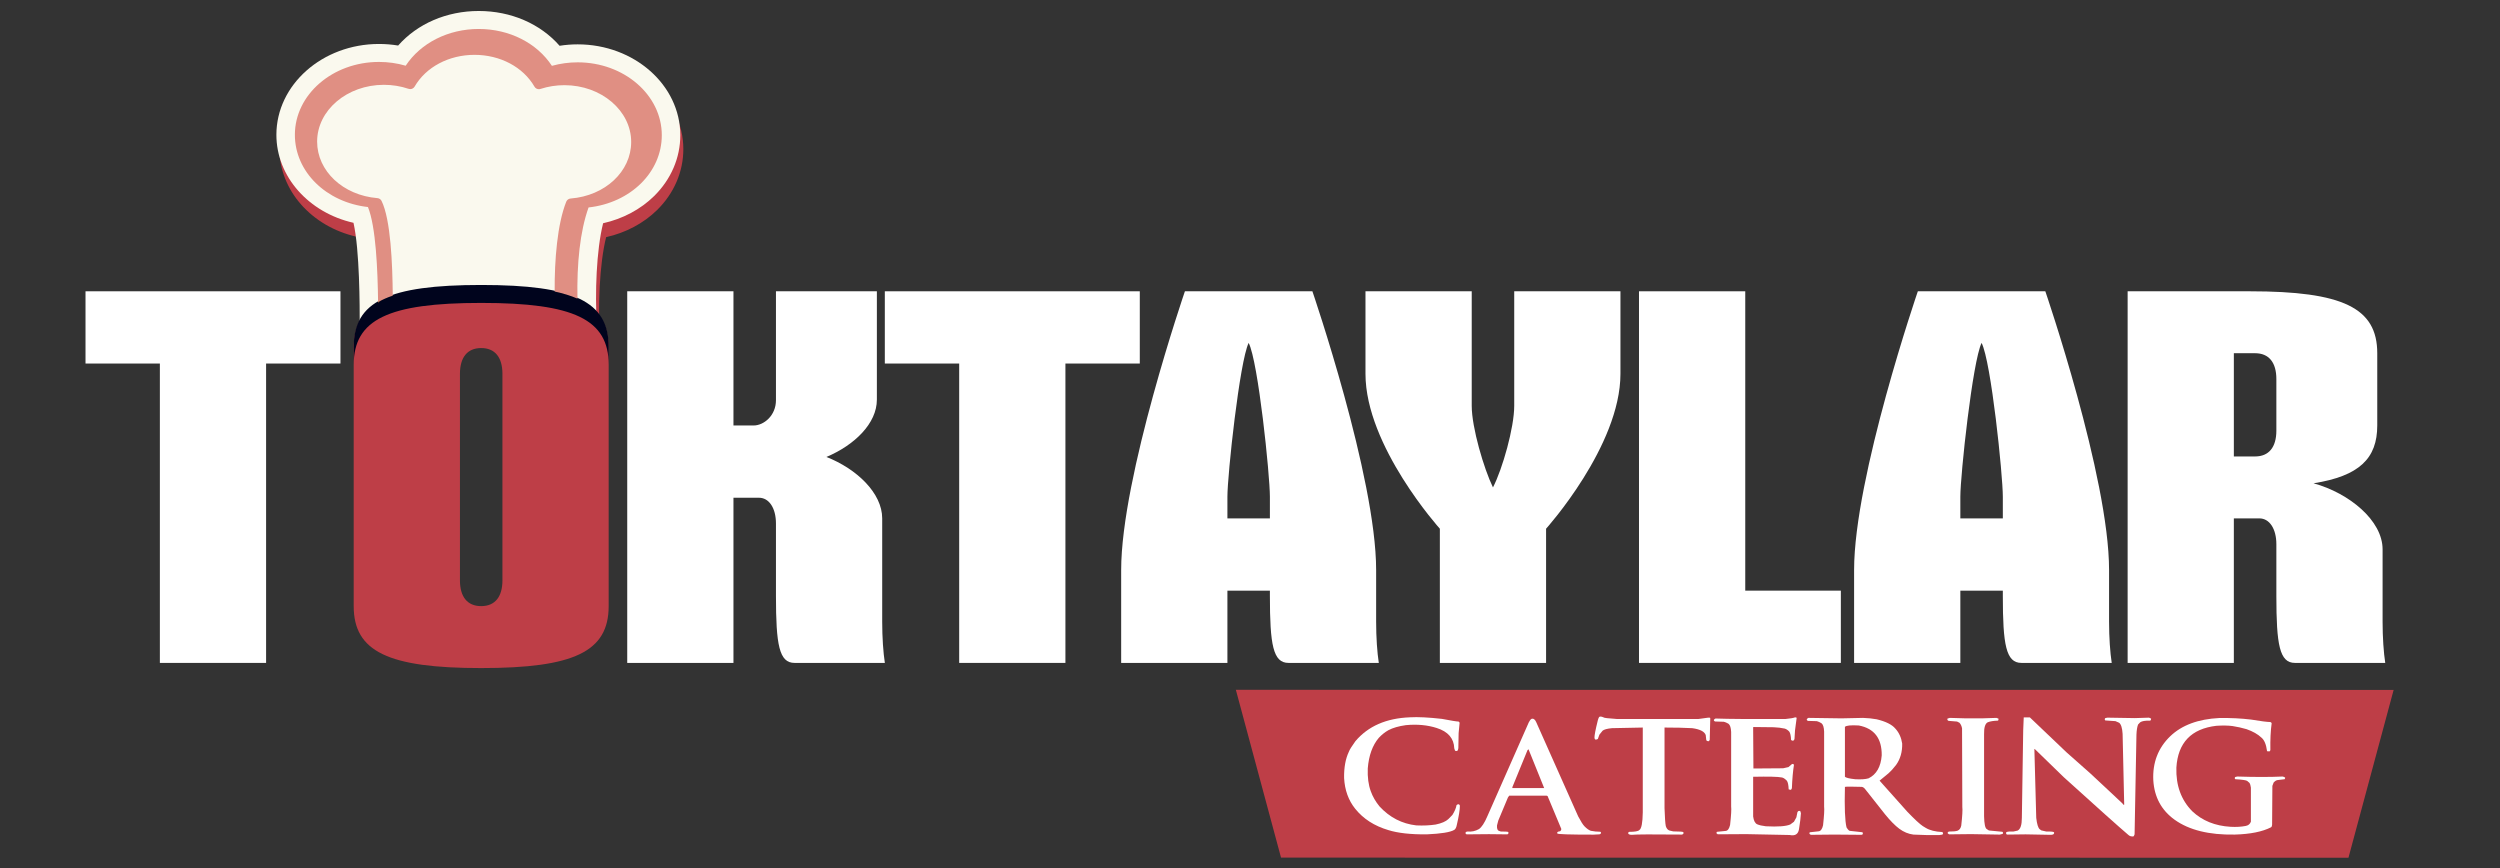
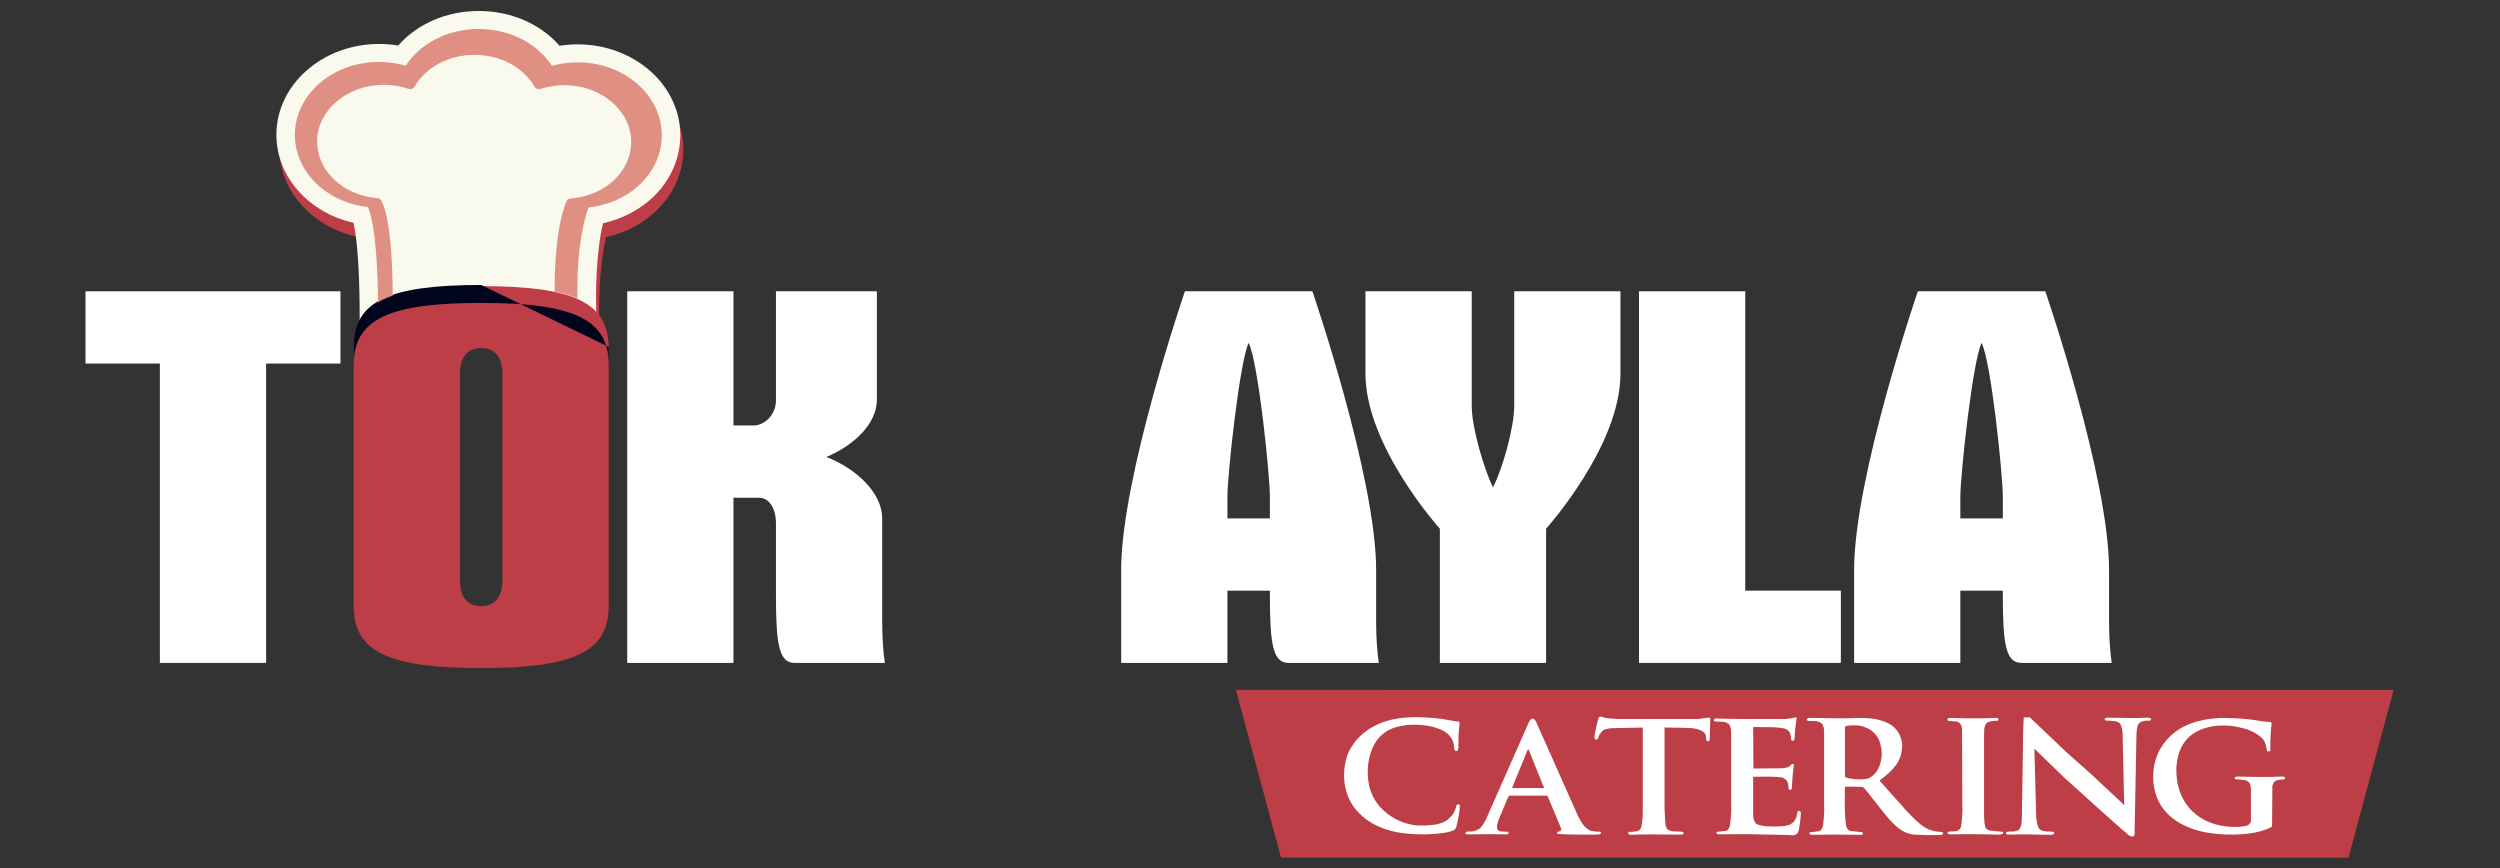
<svg xmlns="http://www.w3.org/2000/svg" width="167" height="58" viewBox="0 0 167 58" version="1.1" xml:space="preserve" style="fill-rule:evenodd;clip-rule:evenodd;stroke-linejoin:round;stroke-miterlimit:2;">
  <rect x="0" y="0" width="167" height="58" fill="#333333" stroke="none" />
  <path d="M39.91,23.355c0.118,-0.235 0.175,-0.497 0.158,-0.759c-0.124,-2.085 -0.033,-4.928 0.422,-6.755c1.312,-0.293 2.5,-0.922 3.406,-1.814c1.129,-1.111 1.751,-2.555 1.751,-4.067c-0,-3.345 -3.076,-6.068 -6.856,-6.068c-0.406,-0 -0.81,0.032 -1.208,0.094c-1.287,-1.468 -3.244,-2.323 -5.399,-2.323c-2.146,-0 -4.098,0.85 -5.386,2.308c-0.42,-0.07 -0.848,-0.105 -1.278,-0.105c-3.779,-0 -6.855,2.722 -6.855,6.068c0,2.794 2.163,5.202 5.15,5.878c0.417,1.848 0.417,5.549 0.417,6.865c-0,0.578 2.636,-2.341 3.125,-2.081" style="fill:#be3e47;" />
  <path d="M39.707,22.426c0.118,-0.235 0.174,-0.497 0.159,-0.759c-0.124,-2.085 -0.033,-4.928 0.422,-6.755c1.312,-0.293 2.499,-0.922 3.406,-1.814c1.129,-1.111 1.75,-2.555 1.75,-4.067c0,-3.345 -3.075,-6.068 -6.855,-6.068c-0.406,0 -0.81,0.032 -1.208,0.095c-1.287,-1.469 -3.245,-2.324 -5.4,-2.324c-2.145,0 -4.098,0.85 -5.385,2.308c-0.42,-0.069 -0.848,-0.105 -1.279,-0.105c-3.779,-0 -6.854,2.722 -6.854,6.068c-0,2.794 2.162,5.203 5.15,5.878c0.416,1.848 0.416,5.549 0.416,6.866c0,0.578 0.332,1.082 0.821,1.342" style="fill:#faf9ee;" />
  <path d="M22.743,19.458l-0,4.826l-4.968,0l0,19.998l-7.096,0l-0,-19.998l-4.967,0l-0,-4.826l17.031,-0Z" style="fill:#fff;" />
  <path d="M40.659,23.25l-0,17.239c-0,3.035 -2.306,4.138 -8.516,4.138c-6.209,-0 -8.516,-1.103 -8.516,-4.138l0,-17.239c0,-3.034 2.307,-4.137 8.516,-4.137c6.21,0 8.516,1.103 8.516,4.137m-9.935,1.724l0,13.792c0,1.103 0.497,1.723 1.419,1.723c0.923,0 1.42,-0.62 1.42,-1.723l-0,-13.792c-0,-1.103 -0.497,-1.724 -1.42,-1.724c-0.922,-0 -1.419,0.621 -1.419,1.724" style="fill:#be3e47;" />
  <path d="M48.995,19.458l0,8.964l1.349,-0c0.674,-0 1.49,-0.655 1.49,-1.69l-0,-7.274l6.741,-0l0,7.24c0,1.586 -1.49,3.034 -3.37,3.827c2.022,0.793 3.726,2.414 3.726,4.103l-0,6.896c-0,1.069 0.071,2.069 0.177,2.758l-6.033,0c-1.028,0 -1.241,-1.207 -1.241,-4.482l-0,-4.827c-0,-1.035 -0.461,-1.724 -1.135,-1.724l-1.704,0l0,11.033l-7.096,0l-0,-24.824l7.096,-0Z" style="fill:#fff;" />
-   <path d="M76.138,19.458l-0,4.826l-4.968,0l0,19.998l-7.096,0l0,-19.998l-4.968,0l0,-4.826l17.032,-0Z" style="fill:#fff;" />
  <path d="M87.668,19.458c0,-0 4.258,12.412 4.258,18.618l0,3.448c0,1.069 0.071,2.069 0.178,2.758l-6.033,0c-1.029,0 -1.242,-1.207 -1.242,-4.482l-0,-0.345l-2.838,0l0,4.827l-7.097,0l0,-6.206c0,-6.206 4.258,-18.618 4.258,-18.618l8.516,-0Zm-2.839,15.17l-0,-1.448c-0,-1.448 -0.78,-9.033 -1.419,-10.275c-0.603,1.242 -1.419,8.827 -1.419,10.275l0,1.448l2.838,0Z" style="fill:#fff;" />
  <path d="M98.311,19.458l-0,7.654c-0,1.448 0.816,4.206 1.419,5.447c0.64,-1.241 1.42,-3.999 1.42,-5.447l-0,-7.654l7.096,-0l-0,5.516c-0,4.827 -4.968,10.344 -4.968,10.344l0,8.964l-7.096,0l0,-8.964c0,-0 -4.968,-5.517 -4.968,-10.344l0,-5.516l7.097,-0Z" style="fill:#fff;" />
  <path d="M116.583,19.458l-0,19.997l6.386,0l-0,4.827l-13.484,0l0,-24.824l7.098,-0Z" style="fill:#fff;" />
  <path d="M136.628,19.458c-0,-0 4.258,12.412 4.258,18.618l-0,3.448c-0,1.069 0.071,2.069 0.177,2.758l-6.032,0c-1.029,0 -1.242,-1.207 -1.242,-4.482l-0,-0.345l-2.838,0l0,4.827l-7.097,0l-0,-6.206c-0,-6.206 4.258,-18.618 4.258,-18.618l8.516,-0Zm-2.839,15.17l-0,-1.448c-0,-1.448 -0.781,-9.033 -1.419,-10.275c-0.603,1.242 -1.419,8.827 -1.419,10.275l0,1.448l2.838,0Z" style="fill:#fff;" />
-   <path d="M150.286,19.458c6.21,-0 8.515,1.103 8.515,4.137l0,4.827c0,2.207 -1.205,3.378 -4.256,3.862c2.377,0.655 4.612,2.482 4.612,4.413l-0,4.827c-0,1.069 0.071,2.069 0.177,2.758l-6.032,0c-1.028,0 -1.241,-1.207 -1.241,-4.482l-0,-3.448c-0,-1.034 -0.462,-1.724 -1.136,-1.724l-1.704,0l0,9.654l-7.095,0l-0,-24.824l8.16,-0Zm-1.065,11.033l1.42,0c0.923,0 1.42,-0.621 1.42,-1.724l-0,-3.449c-0,-1.103 -0.497,-1.723 -1.42,-1.723l-1.42,0l0,6.896Z" style="fill:#fff;" />
-   <path d="M32.145,19.036c-6.209,0 -8.516,1.103 -8.516,4.137l-0,1.199c-0,-3.034 2.307,-4.137 8.516,-4.137c6.209,-0 8.516,1.103 8.516,4.137l-0,-1.199c-0,-3.034 -2.307,-4.137 -8.516,-4.137" style="fill:#00041d;" />
+   <path d="M32.145,19.036c-6.209,0 -8.516,1.103 -8.516,4.137l-0,1.199c-0,-3.034 2.307,-4.137 8.516,-4.137c6.209,-0 8.516,1.103 8.516,4.137l-0,-1.199" style="fill:#00041d;" />
  <path d="M39.317,13.858c2.805,-0.312 4.891,-2.355 4.891,-4.827c0,-2.684 -2.52,-4.867 -5.619,-4.867c-0.588,-0 -1.165,0.079 -1.722,0.234c-0.998,-1.526 -2.844,-2.463 -4.886,-2.463c-2.037,-0 -3.879,0.934 -4.881,2.454c-0.575,-0.167 -1.174,-0.252 -1.782,-0.252c-3.099,0 -5.62,2.183 -5.62,4.868c0,2.465 2.085,4.508 4.881,4.825c0.532,1.307 0.65,4.212 0.677,6.333l-0,0.021c0.125,-0.073 0.255,-0.144 0.396,-0.209c0.08,-0.038 0.176,-0.078 0.29,-0.121c0.095,-0.037 0.193,-0.075 0.295,-0.109c-0.021,-2.123 -0.135,-5.077 -0.749,-6.324c-0.052,-0.106 -0.158,-0.177 -0.278,-0.186c-2.295,-0.188 -4.026,-1.812 -4.026,-3.776c0,-2.092 2,-3.793 4.459,-3.793c0.567,-0 1.121,0.09 1.647,0.267c0.036,0.013 0.074,0.02 0.111,0.02c0.119,-0 0.234,-0.062 0.296,-0.169c0.757,-1.308 2.291,-2.12 4.001,-2.12c1.714,-0 3.248,0.814 4.005,2.126c0.061,0.107 0.175,0.169 0.296,0.169c0.036,-0 0.073,-0.006 0.107,-0.019c0.512,-0.166 1.049,-0.25 1.598,-0.25c2.458,-0 4.459,1.701 4.459,3.794c-0,1.972 -1.74,3.596 -4.046,3.777c-0.13,0.009 -0.242,0.091 -0.289,0.208c-0.6,1.495 -0.79,3.909 -0.776,6.005c0.584,0.125 1.089,0.283 1.522,0.475c-0.044,-2.335 0.167,-4.489 0.743,-6.091" style="fill:#e08f83;" />
  <path d="M26.237,19.745c-0.102,0.034 -0.2,0.072 -0.295,0.109c0.09,-0.034 0.179,-0.068 0.295,-0.104l-0,-0.005Z" style="fill:#f68b1e;" />
  <path d="M25.565,20.015c0.024,-0.012 0.06,-0.027 0.087,-0.04c-0.141,0.065 -0.271,0.136 -0.396,0.209c0,0.012 0,0.025 0,0.036c0,0 0.072,-0.084 0.309,-0.205" style="fill:#f68b1e;" />
  <path d="M82.555,46.08l3.018,11.209l71.304,0.007l3.018,-11.209l-77.34,-0.007Z" style="fill:#be3e47;" />
  <path d="M94.187,47.916c0.528,-0.031 1.238,0.004 2.132,0.105c0.619,0.119 0.992,0.179 1.117,0.179l0.067,0.073l-0.067,0.703l-0.018,0.986c-0.012,0.127 -0.046,0.196 -0.103,0.206l-0.116,-0.016l-0.054,-0.163c-0.023,-0.665 -0.414,-1.118 -1.17,-1.358c-0.62,-0.2 -1.308,-0.263 -2.065,-0.191c-0.48,0.068 -0.868,0.18 -1.166,0.338c-0.233,0.132 -0.446,0.302 -0.639,0.509c-0.423,0.499 -0.669,1.181 -0.738,2.045c-0.023,0.588 0.044,1.095 0.201,1.522c0.129,0.36 0.324,0.699 0.586,1.017c0.679,0.736 1.498,1.157 2.458,1.266c0.473,0.021 0.904,0.001 1.291,-0.058c0.391,-0.081 0.672,-0.201 0.844,-0.361l0.274,-0.28c0.151,-0.241 0.243,-0.459 0.276,-0.656c0.105,-0.09 0.179,-0.08 0.224,0.031c-0,0.275 -0.069,0.706 -0.206,1.293c-0.033,0.171 -0.09,0.281 -0.17,0.33c-0.265,0.158 -0.879,0.257 -1.841,0.299c-1.066,0.01 -1.919,-0.084 -2.56,-0.284c-0.942,-0.279 -1.682,-0.757 -2.221,-1.432c-0.447,-0.559 -0.693,-1.241 -0.737,-2.046c-0.012,-0.704 0.095,-1.291 0.321,-1.762c0.045,-0.127 0.189,-0.36 0.434,-0.699c0.849,-1.004 2.064,-1.536 3.646,-1.596" style="fill:#fff;" />
  <path d="M102.311,48.017c0.125,-0.034 0.228,0.04 0.308,0.222l2.802,6.292c0.179,0.34 0.32,0.562 0.424,0.668c0.158,0.161 0.3,0.26 0.425,0.299c0.202,0.042 0.411,0.062 0.625,0.062l0.054,0.043c0,0.088 -0.046,0.132 -0.138,0.132l-0.371,0.019c-1.6,0 -2.404,-0.026 -2.413,-0.078l-0,-0.089c0.056,-0.039 0.119,-0.058 0.188,-0.058c0.044,-0.031 0.072,-0.08 0.084,-0.147l-0.92,-2.206l-0.067,-0.027l-2.494,0l-0.085,0.117l-0.648,1.549l-0.085,0.326c-0.011,0.199 0.027,0.318 0.117,0.357l0.138,0.046c0.292,0 0.458,0.011 0.496,0.032c0.033,0.077 0.014,0.13 -0.058,0.159c-0.733,-0.018 -1.642,-0.018 -2.73,-0l-0.067,-0.059l0.018,-0.1l0.116,-0.032c0.271,0.029 0.526,-0.025 0.764,-0.162c0.182,-0.122 0.368,-0.406 0.559,-0.851l2.77,-6.277c0.057,-0.119 0.119,-0.198 0.188,-0.237m-1.292,4.581l0.018,0.046l2.114,0l-1.046,-2.593l-0.067,0.058l-1.019,2.489Z" style="fill:#fff;" />
  <path d="M107.123,47.924c0.012,0.031 0.307,0.066 0.885,0.105l5.443,-0l0.652,-0.089c0.096,-0.011 0.143,0.004 0.143,0.042l-0.036,1.444c-0.024,0.052 -0.053,0.083 -0.089,0.093l-0.107,-0.03l-0.036,-0.063l-0.035,-0.322c-0.081,-0.235 -0.38,-0.39 -0.899,-0.462c-0.518,-0.028 -1.136,-0.042 -1.854,-0.042l-0,5.384c0.021,0.626 0.049,1.026 0.085,1.199c0.047,0.153 0.125,0.25 0.232,0.292l0.264,0.062l0.496,0.015c0.104,0 0.168,0.02 0.192,0.058c0.012,0.073 -0.024,0.12 -0.107,0.14c-1.943,-0.02 -3.061,-0.015 -3.356,0.016c-0.116,-0 -0.192,-0.026 -0.228,-0.078c-0.012,-0.059 0.006,-0.099 0.054,-0.12c0.387,-0 0.616,-0.041 0.688,-0.124c0.14,-0.083 0.216,-0.477 0.227,-1.18l0,-5.664l-2.064,0.042c-0.319,0.031 -0.526,0.088 -0.621,0.171l-0.21,0.26l-0.107,0.291c-0.117,0.062 -0.187,0.057 -0.211,-0.015c-0.035,-0.06 -0.001,-0.32 0.103,-0.781c0.083,-0.398 0.149,-0.622 0.197,-0.671c0.048,-0.049 0.147,-0.04 0.299,0.027" style="fill:#fff;" />
  <path d="M114.648,47.998c0.814,0.031 2.355,0.041 4.625,0.031c0.319,-0.031 0.53,-0.067 0.635,-0.109c0.059,-0.01 0.095,0.005 0.107,0.047l-0.107,0.811l-0.036,0.578c-0.012,0.065 -0.048,0.108 -0.107,0.129l-0.121,-0.047c-0.012,-0.287 -0.054,-0.477 -0.125,-0.571c-0.096,-0.101 -0.195,-0.167 -0.299,-0.197c-0.224,-0.05 -0.473,-0.08 -0.747,-0.09l-1.345,-0.015l-0.018,0.03l0.018,2.741l1.984,-0.015l0.353,-0.078l0.251,-0.213c0.068,-0 0.108,0.021 0.12,0.062c-0.069,0.437 -0.115,0.957 -0.138,1.56c-0.024,0.073 -0.054,0.109 -0.09,0.109l-0.125,-0.031c-0.012,-0.297 -0.053,-0.492 -0.125,-0.582c-0.131,-0.132 -0.243,-0.203 -0.335,-0.214c-0.248,-0.052 -0.885,-0.067 -1.913,-0.046l0,2.651c0.036,0.277 0.124,0.45 0.264,0.52c0.143,0.063 0.338,0.108 0.585,0.136c0.802,0.042 1.346,0.002 1.631,-0.12l0.246,-0.183l0.161,-0.291l0.072,-0.353c0.047,-0.083 0.111,-0.103 0.192,-0.062l0.04,0.136c-0.015,0.277 -0.058,0.635 -0.13,1.075c-0.056,0.329 -0.263,0.456 -0.621,0.381l-2.904,-0.059l-1.895,0.012l-0.085,-0.058c-0.011,-0.062 -0.001,-0.098 0.031,-0.109l0.572,-0.058c0.141,-0.01 0.24,-0.144 0.3,-0.4c0.071,-0.634 0.095,-1.048 0.071,-1.242l0,-4.966c-0.012,-0.284 -0.071,-0.468 -0.178,-0.551c-0.179,-0.101 -0.309,-0.146 -0.389,-0.136l-0.496,-0.015c-0.069,-0.021 -0.098,-0.057 -0.09,-0.109c0.048,-0.07 0.101,-0.1 0.161,-0.089" style="fill:#fff;" />
  <path d="M120.855,47.955l2.154,0.031l1.443,-0.031c0.319,0.01 0.621,0.042 0.907,0.093c0.605,0.145 1.021,0.351 1.247,0.618c0.247,0.269 0.4,0.604 0.46,1.005c0.012,0.556 -0.124,1.031 -0.406,1.425c-0.191,0.246 -0.358,0.43 -0.501,0.555l-0.603,0.497l1.85,2.073c0.485,0.504 0.829,0.824 1.032,0.959l0.197,0.12c0.273,0.166 0.641,0.259 1.103,0.28c0.072,0.041 0.078,0.098 0.018,0.171l-0.197,0.03c-0.604,0.011 -1.185,0 -1.742,-0.03c-0.334,-0.042 -0.648,-0.171 -0.943,-0.389c-0.286,-0.215 -0.602,-0.534 -0.947,-0.959l-1.332,-1.685c-0.071,-0.093 -0.149,-0.145 -0.232,-0.155c-0.653,-0.021 -1.026,-0.021 -1.122,0c-0.035,1.372 0,2.274 0.107,2.706c0.096,0.155 0.171,0.233 0.228,0.233l0.84,0.093c0.048,0.103 0.024,0.16 -0.071,0.171c-1.296,-0.021 -2.424,-0.021 -3.383,-0l-0.089,-0.062c-0.012,-0.062 -0,-0.099 0.036,-0.109l0.567,-0.062c0.143,-0.01 0.245,-0.144 0.304,-0.4c0.071,-0.639 0.095,-1.057 0.071,-1.254l0,-5.012c-0.012,-0.289 -0.071,-0.475 -0.178,-0.555c-0.179,-0.103 -0.31,-0.15 -0.393,-0.14l-0.496,-0.015c-0.072,-0.021 -0.102,-0.057 -0.09,-0.109c0.048,-0.072 0.101,-0.103 0.161,-0.093m2.386,0.602l0,3.327c0.06,0.072 0.291,0.129 0.693,0.17c0.393,0.021 0.689,0 0.889,-0.062c0.524,-0.259 0.816,-0.769 0.876,-1.533c0.012,-1.134 -0.499,-1.799 -1.532,-1.996c-0.534,-0.03 -0.843,0 -0.926,0.094" style="fill:#fff;" />
  <path d="M130.248,47.955l1.086,0.031l1.045,-0l0.974,-0.031l0.143,0.047c0.012,0.069 0,0.115 -0.035,0.136c-0.295,0.01 -0.52,0.046 -0.675,0.108c-0.176,0.083 -0.26,0.351 -0.25,0.804l-0,5.47c0.011,0.512 0.071,0.8 0.178,0.861l0.143,0.094l0.903,0.089c0.047,0.031 0.054,0.078 0.018,0.14l-0.192,0.047l-1.917,-0.032l-1.47,0.016l-0.09,-0.063l0,-0.077l0.072,-0.047c0.283,0 0.478,-0.019 0.585,-0.058c0.128,-0.052 0.21,-0.166 0.246,-0.342c0.071,-0.636 0.095,-1.051 0.071,-1.245l-0.018,-5.257c-0.035,-0.163 -0.095,-0.286 -0.178,-0.369l-0.157,-0.077l-0.567,-0.047c-0.072,-0.031 -0.095,-0.082 -0.072,-0.151l0.157,-0.047Z" style="fill:#fff;" />
  <path d="M135.597,47.924l2.453,2.337l1.586,1.405l2.136,1.996l0.071,0.093l0.054,-0l-0.107,-4.732c-0.024,-0.394 -0.102,-0.641 -0.232,-0.742l-0.246,-0.108l-0.68,-0.047c-0.047,-0.052 -0.047,-0.104 0,-0.156l0.144,-0.03l1.832,0.03l0.947,-0.03l0.139,0.062l-0.018,0.109l-0.067,0.03c-0.31,-0.01 -0.525,0.026 -0.644,0.109l-0.143,0.151c-0.059,0.156 -0.095,0.378 -0.107,0.668l-0.125,6.666c-0.024,0.082 -0.054,0.129 -0.09,0.14c-0.14,0.01 -0.251,-0.026 -0.334,-0.109c-0.606,-0.515 -2.042,-1.799 -4.308,-3.851l-1.926,-1.871l-0.036,-0.016l0.125,4.608c0.048,0.414 0.125,0.667 0.232,0.757l0.108,0.078l0.339,0.077c0.331,-0.01 0.502,0.011 0.514,0.062c0.012,0.114 -0.078,0.166 -0.268,0.156l-1.635,-0.031l-1.211,0.015c-0.048,0 -0.078,-0.02 -0.09,-0.062c-0.012,-0.062 0,-0.098 0.036,-0.109c0.072,-0.031 0.219,-0.041 0.442,-0.031l0.286,-0.062c0.191,-0.093 0.286,-0.376 0.286,-0.85l0.09,-5.846l0.035,-0.866l0.412,0Z" style="fill:#fff;" />
  <path d="M148.256,47.963c0.75,-0.01 1.456,0.024 2.118,0.105c0.652,0.108 1.075,0.163 1.269,0.163c0.056,0.01 0.091,0.04 0.103,0.089c-0.069,0.497 -0.097,1.092 -0.085,1.786l-0.036,0.074l-0.036,0.011l-0.12,0l-0.032,-0.027c-0.056,-0.437 -0.181,-0.735 -0.375,-0.893c-0.241,-0.228 -0.572,-0.415 -0.992,-0.563c-0.31,-0.091 -0.624,-0.16 -0.943,-0.209c-0.307,-0.039 -0.666,-0.044 -1.077,-0.016c-1.677,0.199 -2.566,1.131 -2.668,2.795c-0.035,1.188 0.318,2.159 1.059,2.912c0.674,0.634 1.529,0.981 2.565,1.04c0.379,0.021 0.715,0.001 1.01,-0.058c0.17,-0.031 0.285,-0.126 0.344,-0.283l0,-2.275c-0.024,-0.158 -0.054,-0.262 -0.089,-0.311l-0.152,-0.132c-0.057,-0.052 -0.325,-0.092 -0.804,-0.12c-0.045,-0.05 -0.045,-0.099 -0,-0.148l0.139,-0.031c1.173,0.039 2.181,0.039 3.024,0c0.081,0.011 0.139,0.04 0.175,0.089l-0.036,0.09l-0.479,0.058c-0.08,0.01 -0.166,0.065 -0.258,0.163l-0.085,0.225l-0.018,2.586c-0,0.08 -0.023,0.139 -0.067,0.178c-0.581,0.298 -1.391,0.461 -2.431,0.489c-1.71,0.031 -3.049,-0.3 -4.017,-0.994c-0.879,-0.633 -1.353,-1.511 -1.421,-2.632c-0.057,-1.177 0.32,-2.158 1.13,-2.942c0.775,-0.743 1.87,-1.149 3.285,-1.219" style="fill:#fff;" />
</svg>